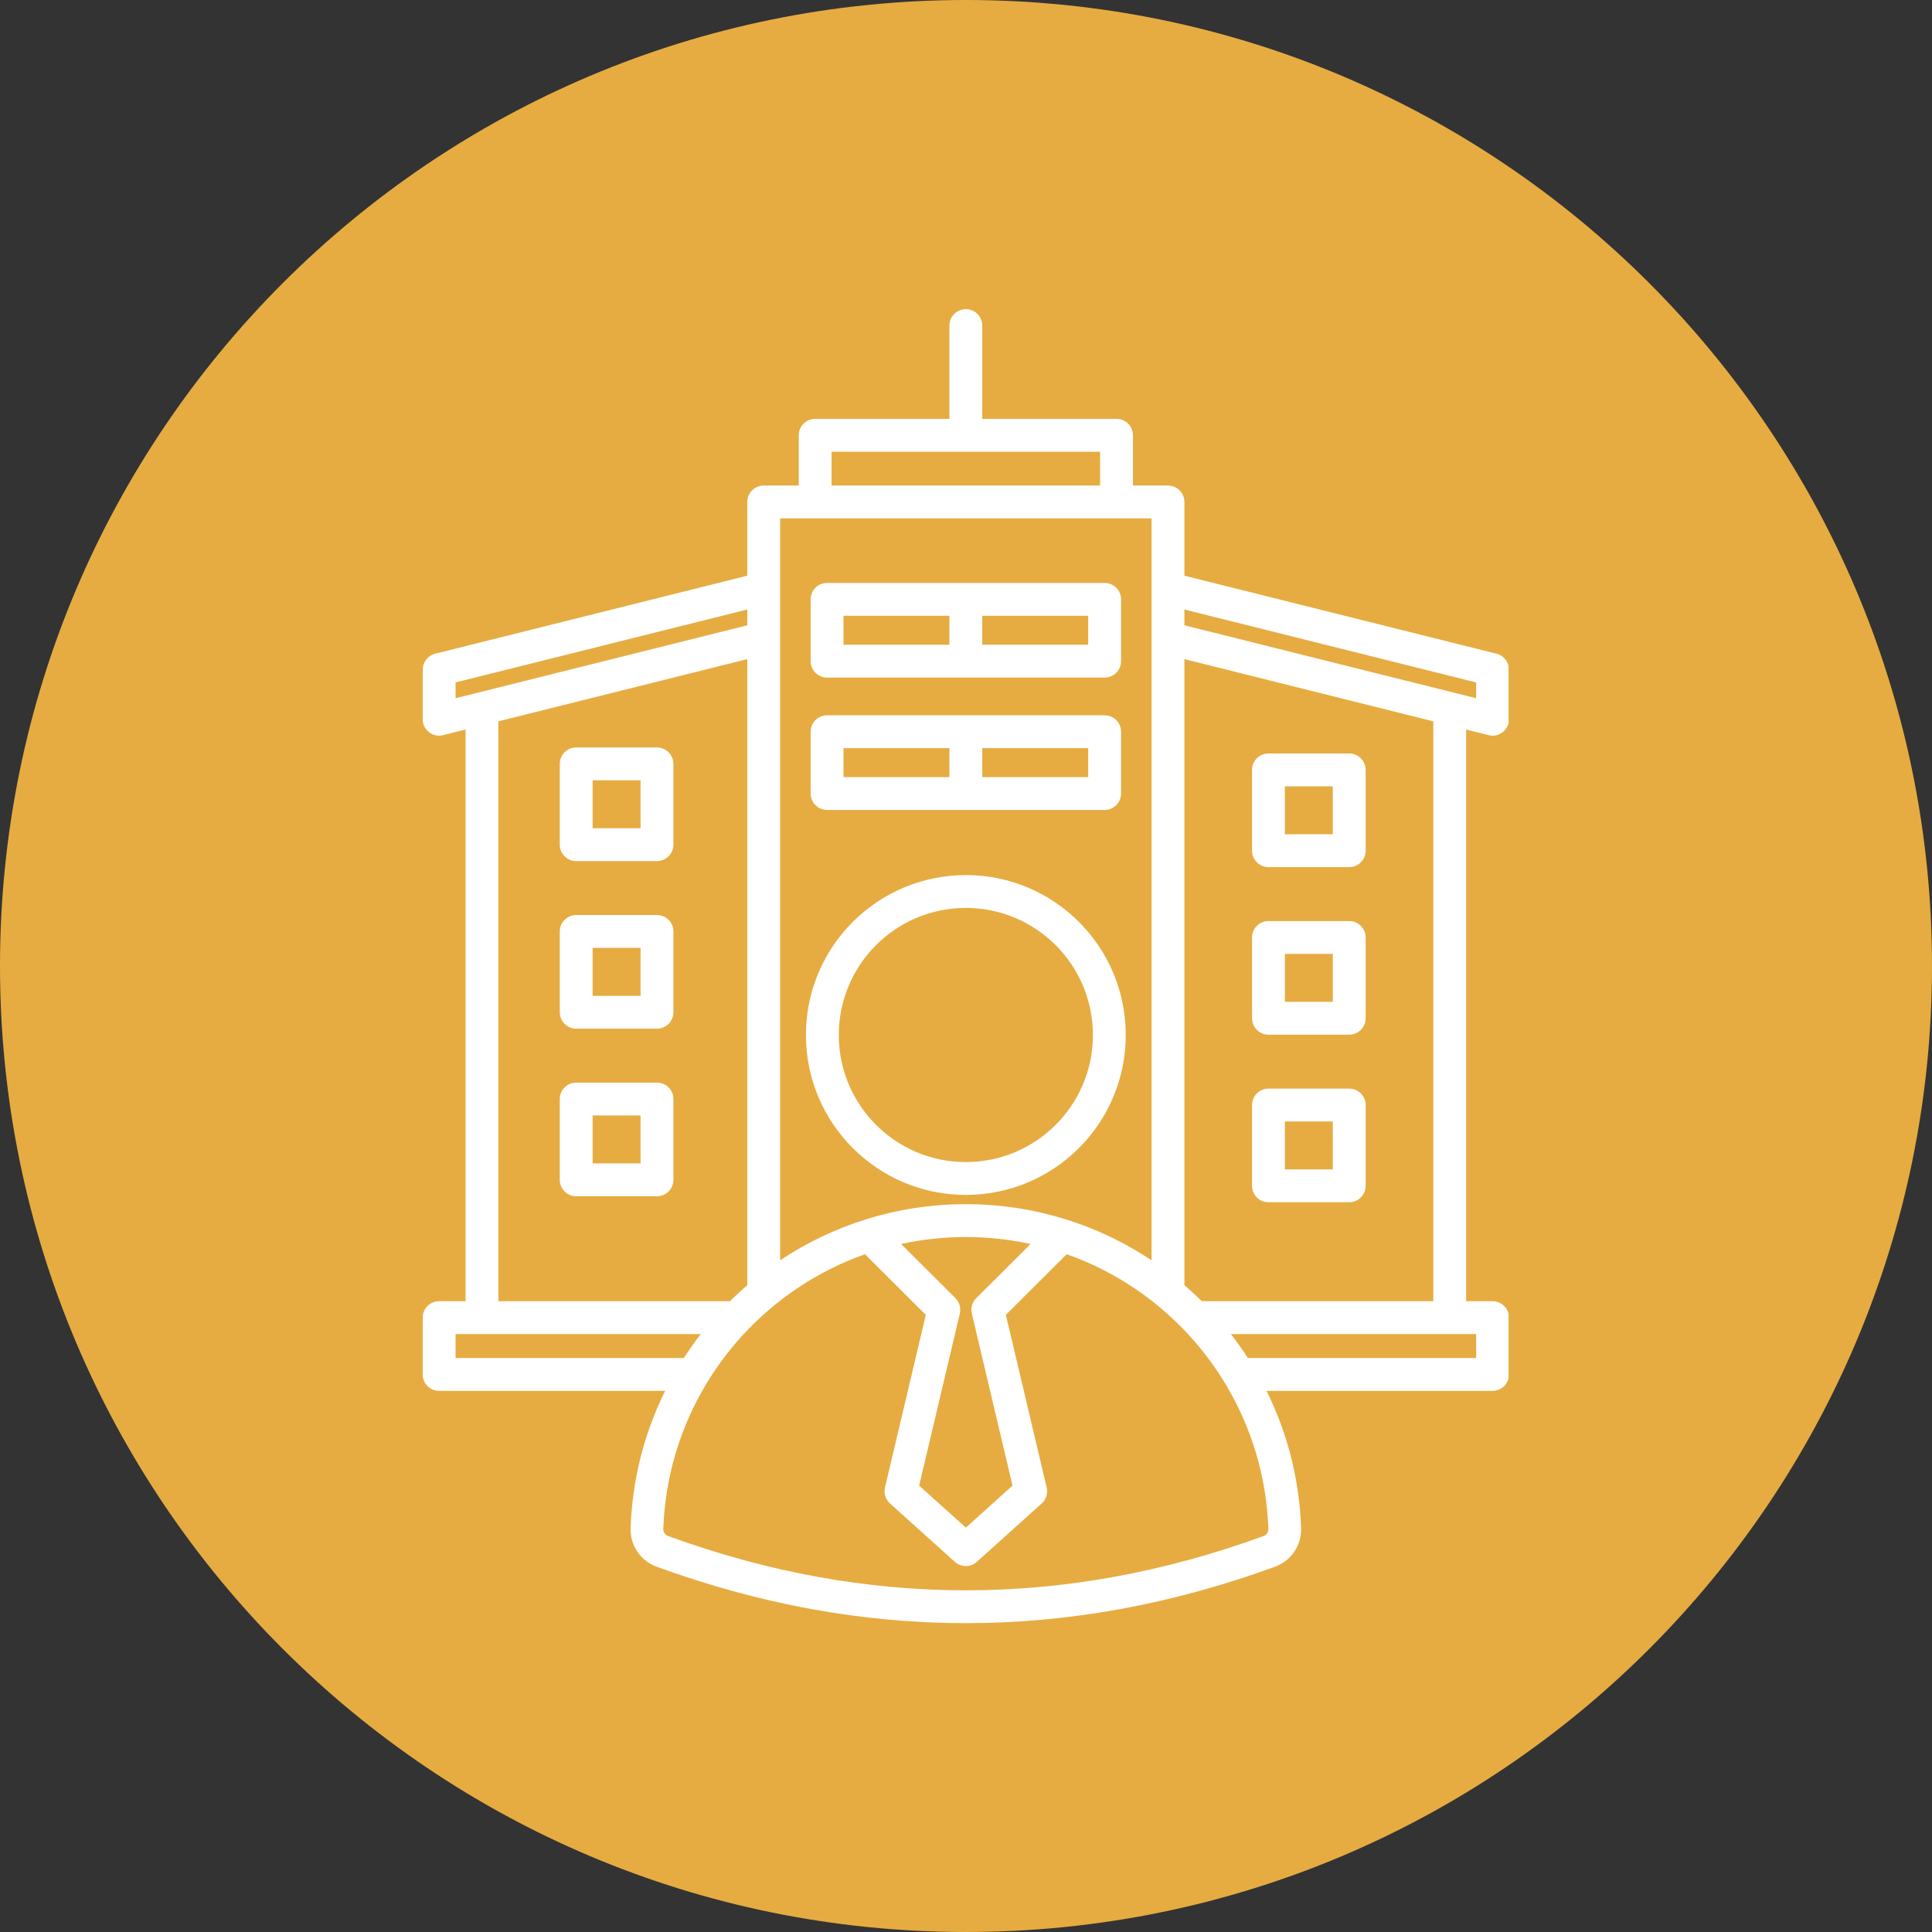
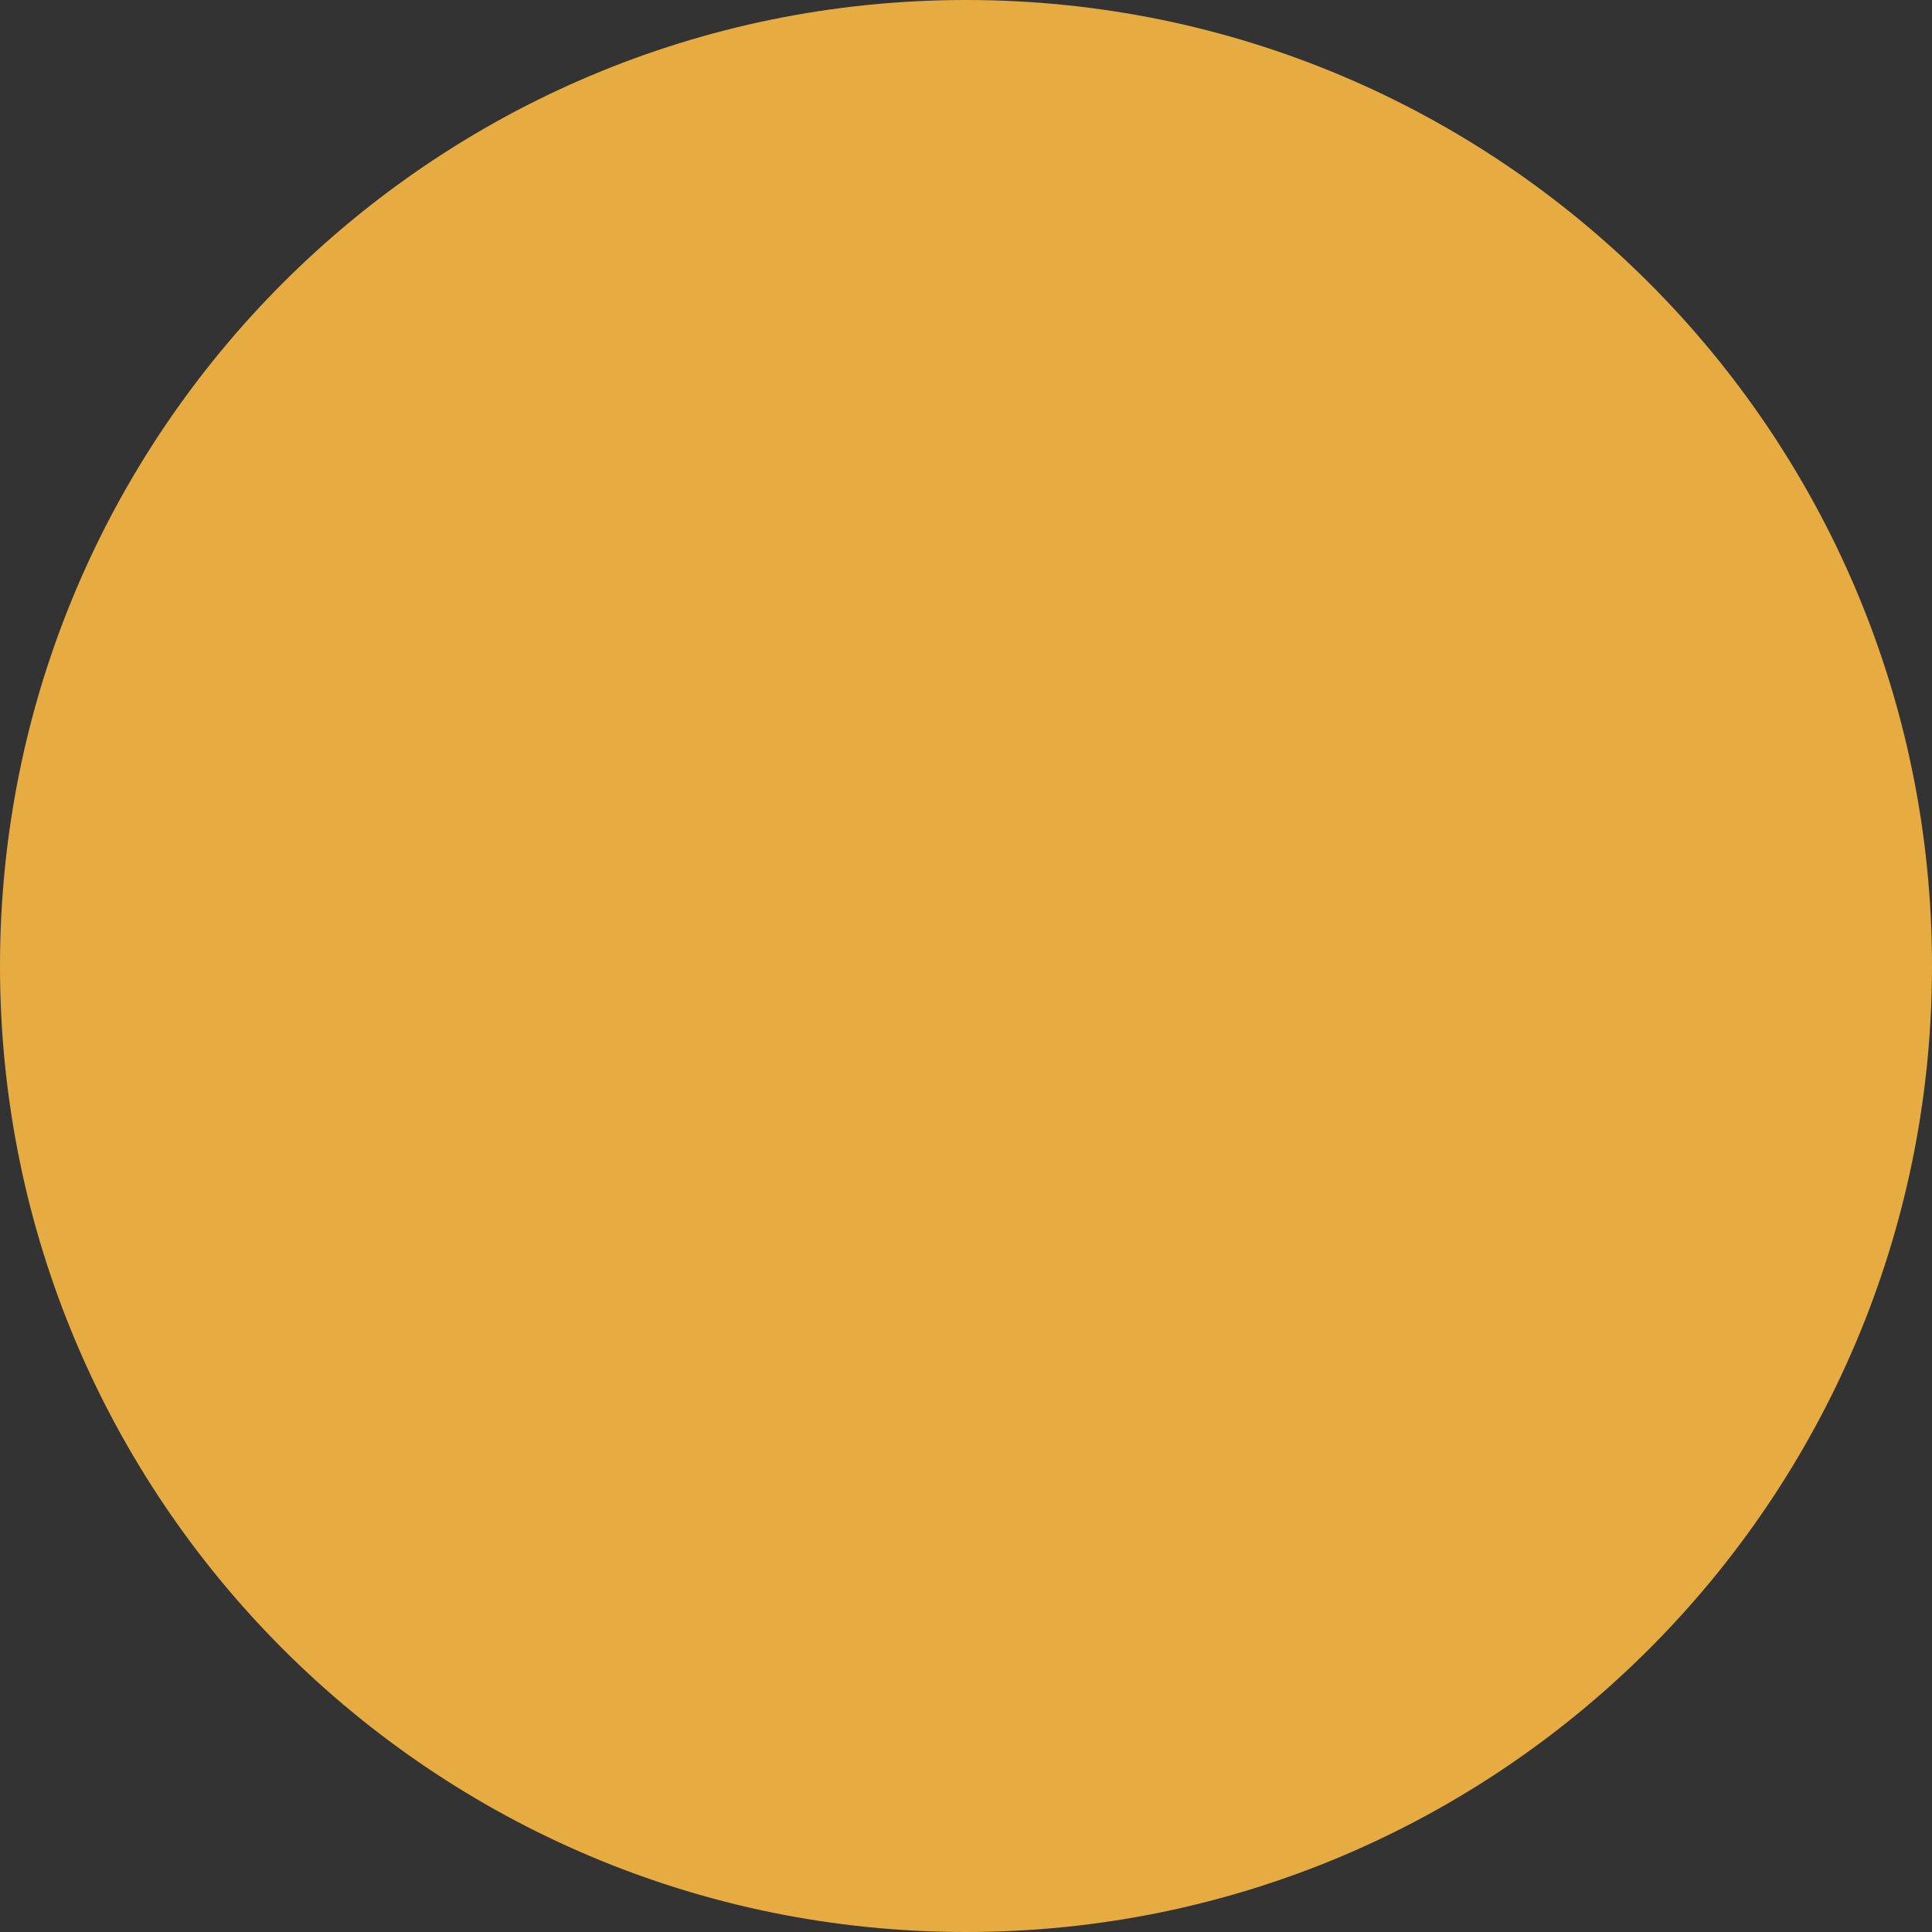
<svg xmlns="http://www.w3.org/2000/svg" width="500" zoomAndPan="magnify" viewBox="0 0 375 375" height="500" preserveAspectRatio="xMidYMid meet" version="1.0">
  <rect x="0" y="0" width="375" height="375" fill="#333333" stroke="none" />
  <defs>
    <clipPath id="bc47cf8eb8">
      <path d="M 187.5 0 C 83.945 0 0 83.945 0 187.5 C 0 291.055 83.945 375 187.5 375 C 291.055 375 375 291.055 375 187.5 C 375 83.945 291.055 0 187.5 0 Z M 187.5 0 " clip-rule="nonzero" />
    </clipPath>
    <clipPath id="abdd818d45">
      <path d="M 0 0 L 375 0 L 375 375 L 0 375 Z M 0 0 " clip-rule="nonzero" />
    </clipPath>
    <clipPath id="95c99aea9c">
      <path d="M 187.5 0 C 83.945 0 0 83.945 0 187.5 C 0 291.055 83.945 375 187.5 375 C 291.055 375 375 291.055 375 187.5 C 375 83.945 291.055 0 187.5 0 Z M 187.5 0 " clip-rule="nonzero" />
    </clipPath>
    <clipPath id="2a29d059a3">
      <rect x="0" width="375" y="0" height="375" />
    </clipPath>
    <clipPath id="e3aaa19bfc">
-       <path d="M 82.059 60 L 292.809 60 L 292.809 315.445 L 82.059 315.445 Z M 82.059 60 " clip-rule="nonzero" />
-     </clipPath>
+       </clipPath>
  </defs>
  <g clip-path="url(#bc47cf8eb8)">
    <g transform="matrix(1, 0, 0, 1, 0, 0)">
      <g clip-path="url(#2a29d059a3)">
        <g clip-path="url(#abdd818d45)">
          <g clip-path="url(#95c99aea9c)">
            <rect x="-82.5" width="540" fill="#e6ac41" height="540" y="-82.5" fill-opacity="1" />
          </g>
        </g>
      </g>
    </g>
  </g>
  <g clip-path="url(#e3aaa19bfc)">
    <path fill="#ffffff" d="M 269.113 137.738 L 246.695 132.137 L 244.426 131.566 L 229.891 127.934 L 229.891 249.457 C 230.844 250.273 231.773 251.121 232.68 251.992 L 233.262 252.562 L 278.203 252.562 L 278.203 140.012 L 273.449 138.824 Z M 115.027 160.762 L 124.328 160.762 L 124.328 151.461 L 115.027 151.461 Z M 127.516 167.137 L 111.84 167.137 C 110.078 167.137 108.648 165.711 108.648 163.949 L 108.648 148.27 C 108.648 146.512 110.078 145.082 111.84 145.082 L 127.516 145.082 C 129.277 145.082 130.707 146.512 130.707 148.27 L 130.707 163.949 C 130.707 165.711 129.277 167.137 127.516 167.137 Z M 115.027 225.812 L 124.328 225.812 L 124.328 216.512 L 115.027 216.512 Z M 127.516 232.191 L 111.84 232.191 C 110.078 232.191 108.648 230.762 108.648 229 L 108.648 213.324 C 108.648 211.562 110.078 210.137 111.84 210.137 L 127.516 210.137 C 129.277 210.137 130.707 211.562 130.707 213.324 L 130.707 229 C 130.707 230.762 129.277 232.191 127.516 232.191 Z M 249.395 161.93 L 249.395 152.625 L 258.695 152.625 L 258.695 161.93 Z M 261.887 168.305 L 246.207 168.305 C 244.445 168.305 243.02 166.879 243.02 165.117 L 243.02 149.438 C 243.02 147.676 244.445 146.25 246.207 146.25 L 261.887 146.25 C 263.645 146.25 265.074 147.676 265.074 149.438 L 265.074 165.117 C 265.074 166.879 263.645 168.305 261.887 168.305 Z M 249.395 226.98 L 249.395 217.68 L 258.695 217.68 L 258.695 226.98 Z M 261.887 233.355 L 246.207 233.355 C 244.445 233.355 243.02 231.93 243.02 230.168 L 243.02 214.492 C 243.02 212.73 244.445 211.301 246.207 211.301 L 261.887 211.301 C 263.645 211.301 265.074 212.73 265.074 214.492 L 265.074 230.168 C 265.074 231.93 263.645 233.355 261.887 233.355 Z M 174.902 241.457 L 185.449 251.969 C 186.258 252.777 186.543 253.91 186.301 254.945 L 186.309 254.945 L 178.406 288.359 L 187.469 296.508 L 196.531 288.359 L 188.629 254.945 C 188.355 253.77 188.773 252.59 189.621 251.84 L 200.035 241.457 C 195.984 240.574 191.781 240.109 187.469 240.109 C 183.156 240.109 178.953 240.574 174.902 241.457 Z M 207.039 243.445 C 213.449 245.707 219.352 249.051 224.52 253.254 C 224.625 253.352 224.738 253.445 224.855 253.527 C 226.031 254.5 227.172 255.516 228.27 256.574 C 228.688 256.977 229.098 257.387 229.504 257.805 C 229.602 257.922 229.707 258.031 229.824 258.133 C 232.77 261.195 235.383 264.574 237.613 268.219 C 237.688 268.359 237.77 268.5 237.863 268.629 C 242.84 276.902 245.832 286.496 246.191 296.758 C 246.203 297.082 246.121 297.379 245.969 297.613 L 245.961 297.609 C 245.805 297.84 245.566 298.031 245.273 298.137 C 226.012 305.164 206.738 308.68 187.469 308.68 C 168.195 308.68 148.93 305.164 129.668 298.137 C 129.375 298.031 129.137 297.844 128.98 297.609 C 128.82 297.371 128.738 297.078 128.75 296.758 C 129.105 286.496 132.102 276.902 137.074 268.633 C 137.168 268.5 137.254 268.359 137.328 268.215 C 139.559 264.574 142.172 261.195 145.117 258.133 C 145.23 258.031 145.34 257.918 145.441 257.801 C 145.844 257.387 146.254 256.98 146.668 256.578 C 147.77 255.516 148.914 254.496 150.094 253.523 L 150.145 253.484 L 150.203 253.438 L 150.207 253.438 L 150.324 253.344 L 150.324 253.34 L 150.379 253.289 L 150.414 253.262 C 155.582 249.055 161.484 245.711 167.895 243.445 L 179.699 255.215 L 171.773 288.738 C 171.492 289.938 171.93 291.133 172.805 291.879 L 185.34 303.156 C 186.562 304.262 188.414 304.234 189.609 303.145 L 202.191 291.828 C 203.082 291.023 203.418 289.832 203.164 288.738 L 195.238 255.215 Z M 187.469 176.23 C 180.66 176.23 174.492 178.992 170.031 183.453 C 165.57 187.914 162.809 194.082 162.809 200.891 C 162.809 207.703 165.57 213.871 170.031 218.332 C 174.492 222.793 180.66 225.555 187.469 225.555 C 194.281 225.555 200.449 222.793 204.91 218.332 C 209.371 213.871 212.133 207.703 212.133 200.891 C 212.133 194.082 209.371 187.914 204.91 183.453 C 200.449 178.992 194.281 176.23 187.469 176.23 Z M 165.523 178.945 C 171.141 173.328 178.902 169.852 187.469 169.852 C 196.039 169.852 203.801 173.328 209.418 178.945 C 215.035 184.562 218.508 192.324 218.508 200.891 C 218.508 209.461 215.035 217.223 209.418 222.84 C 203.801 228.457 196.039 231.93 187.469 231.93 C 178.898 231.93 171.141 228.457 165.523 222.84 C 159.906 217.223 156.43 209.461 156.43 200.891 C 156.43 192.324 159.906 184.562 165.523 178.945 Z M 223.516 244.621 C 213.191 237.742 200.797 233.73 187.469 233.73 C 174.141 233.73 161.75 237.742 151.426 244.621 L 151.426 100.621 L 223.516 100.621 Z M 145.047 249.457 C 144.094 250.277 143.164 251.121 142.262 251.996 L 141.68 252.562 L 96.738 252.562 L 96.738 140.012 L 105.449 137.832 L 105.828 137.738 L 128.246 132.137 L 130.367 131.605 L 145.047 127.934 Z M 136.023 258.941 L 88.422 258.941 L 88.422 263.59 L 132.73 263.59 C 133.762 261.988 134.859 260.438 136.023 258.941 Z M 129.105 269.965 L 85.23 269.965 C 83.473 269.965 82.043 268.539 82.043 266.777 L 82.043 255.754 C 82.043 253.992 83.473 252.562 85.23 252.562 L 90.363 252.562 L 90.363 141.602 L 86.191 142.645 C 85.887 142.742 85.566 142.793 85.23 142.793 C 83.473 142.793 82.043 141.363 82.043 139.605 L 82.043 129.977 L 82.047 129.977 C 82.047 128.551 83.012 127.25 84.461 126.887 L 102.02 122.5 L 128.055 115.988 L 145.047 111.742 L 145.047 97.434 C 145.047 95.672 146.477 94.242 148.238 94.242 L 155.035 94.242 L 155.035 84.484 C 155.035 82.727 156.465 81.297 158.223 81.297 L 184.281 81.297 L 184.281 63.191 C 184.281 61.43 185.711 60.004 187.469 60.004 C 189.23 60.004 190.656 61.43 190.656 63.191 L 190.656 81.297 L 216.715 81.297 C 218.477 81.297 219.906 82.727 219.906 84.484 L 219.906 94.242 L 226.703 94.242 C 228.465 94.242 229.891 95.672 229.891 97.434 L 229.891 111.742 L 246.883 115.988 L 272.922 122.5 L 290.48 126.887 C 291.926 127.25 292.891 128.551 292.891 129.977 L 292.895 129.977 L 292.895 139.605 C 292.895 141.363 291.469 142.793 289.707 142.793 C 289.375 142.793 289.051 142.742 288.75 142.645 L 284.578 141.602 L 284.578 252.562 L 289.707 252.562 C 291.469 252.562 292.895 253.992 292.895 255.754 L 292.895 266.777 C 292.895 268.539 291.469 269.965 289.707 269.965 L 245.836 269.965 C 249.832 278.027 252.211 287.031 252.543 296.559 C 252.602 298.246 252.129 299.836 251.242 301.156 L 251.234 301.164 L 251.242 301.168 C 250.352 302.488 249.047 303.527 247.441 304.113 C 227.449 311.406 207.453 315.055 187.469 315.055 C 167.48 315.055 147.492 311.406 127.5 304.113 C 125.895 303.527 124.59 302.488 123.699 301.168 C 122.812 299.852 122.34 298.254 122.398 296.559 C 122.73 287.031 125.105 278.027 129.105 269.965 Z M 242.211 263.59 L 286.52 263.59 L 286.52 258.941 L 238.918 258.941 C 240.082 260.438 241.18 261.988 242.211 263.59 Z M 249.395 194.453 L 249.395 185.152 L 258.695 185.152 L 258.695 194.453 Z M 261.887 200.832 L 246.207 200.832 C 244.445 200.832 243.02 199.402 243.02 197.645 L 243.02 181.965 C 243.02 180.203 244.445 178.777 246.207 178.777 L 261.887 178.777 C 263.645 178.777 265.074 180.203 265.074 181.965 L 265.074 197.645 C 265.074 199.402 263.645 200.832 261.887 200.832 Z M 115.027 193.289 L 124.328 193.289 L 124.328 183.984 L 115.027 183.984 Z M 127.516 199.664 C 129.277 199.664 130.707 198.234 130.707 196.477 L 130.707 180.797 C 130.707 179.035 129.277 177.609 127.516 177.609 L 111.84 177.609 C 110.078 177.609 108.648 179.035 108.648 180.797 L 108.648 196.477 C 108.648 198.234 110.078 199.664 111.84 199.664 Z M 163.719 150.836 L 184.281 150.836 L 184.281 145.211 L 163.719 145.211 Z M 190.656 150.836 L 211.219 150.836 L 211.219 145.211 L 190.656 145.211 Z M 214.406 157.211 C 216.168 157.211 217.598 155.781 217.598 154.023 L 217.598 142.023 C 217.598 140.266 216.168 138.836 214.406 138.836 L 160.531 138.836 C 158.77 138.836 157.344 140.266 157.344 142.023 L 157.344 154.023 C 157.344 155.781 158.77 157.211 160.531 157.211 Z M 145.047 121.371 L 145.047 118.305 L 129.602 122.164 L 103.562 128.676 L 88.422 132.461 L 88.422 135.527 L 92.59 134.484 C 92.711 134.445 92.836 134.414 92.961 134.391 L 128.77 125.441 L 130.32 125.051 L 132.18 124.586 Z M 161.41 94.242 L 213.527 94.242 L 213.527 87.676 L 161.41 87.676 Z M 246.059 125.414 L 244.617 125.051 L 242.762 124.586 L 229.891 121.371 L 229.891 118.305 L 245.34 122.164 L 271.379 128.676 L 286.52 132.461 L 286.52 135.527 L 282.348 134.484 C 282.227 134.445 282.105 134.414 281.977 134.391 Z M 163.719 125.141 L 184.281 125.141 L 184.281 119.523 L 163.719 119.523 Z M 190.656 125.141 L 211.219 125.141 L 211.219 119.523 L 190.656 119.523 Z M 214.406 131.52 C 216.168 131.52 217.598 130.09 217.598 128.332 L 217.598 116.332 C 217.598 114.574 216.168 113.145 214.406 113.145 L 160.531 113.145 C 158.77 113.145 157.344 114.574 157.344 116.332 L 157.344 128.332 C 157.344 130.09 158.77 131.52 160.531 131.52 Z M 214.406 131.52 " fill-opacity="1" fill-rule="evenodd" />
  </g>
</svg>